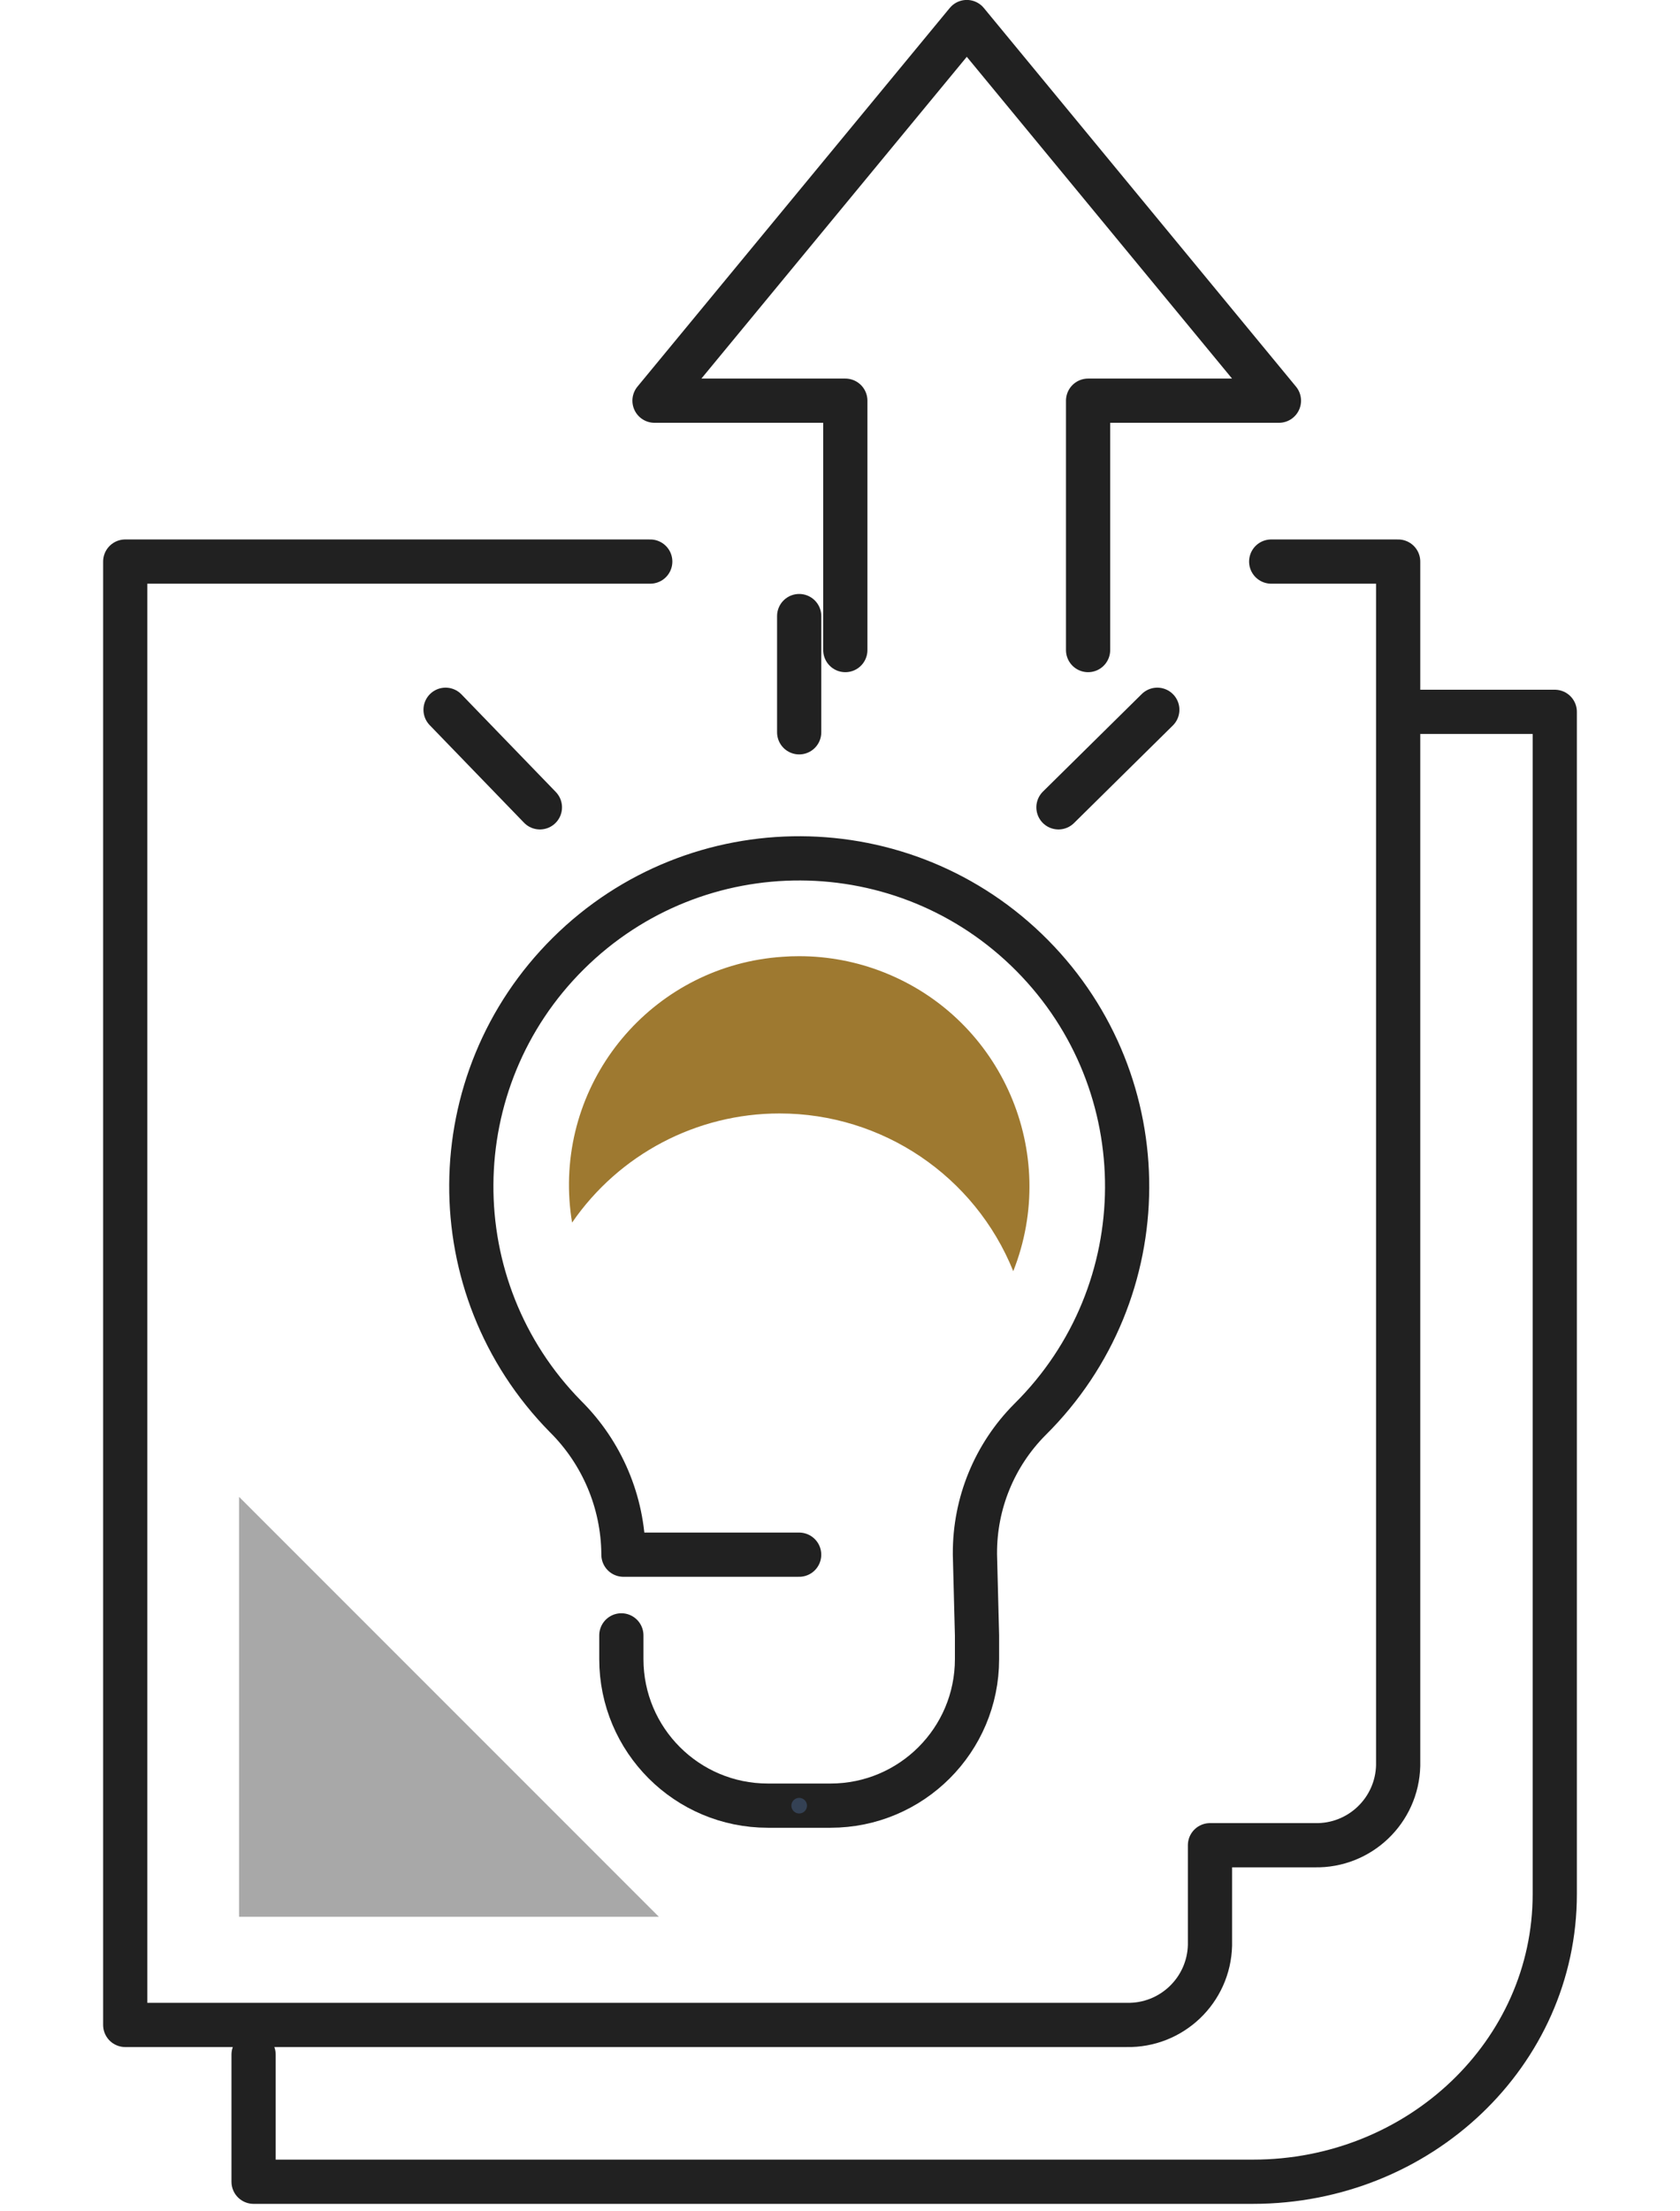
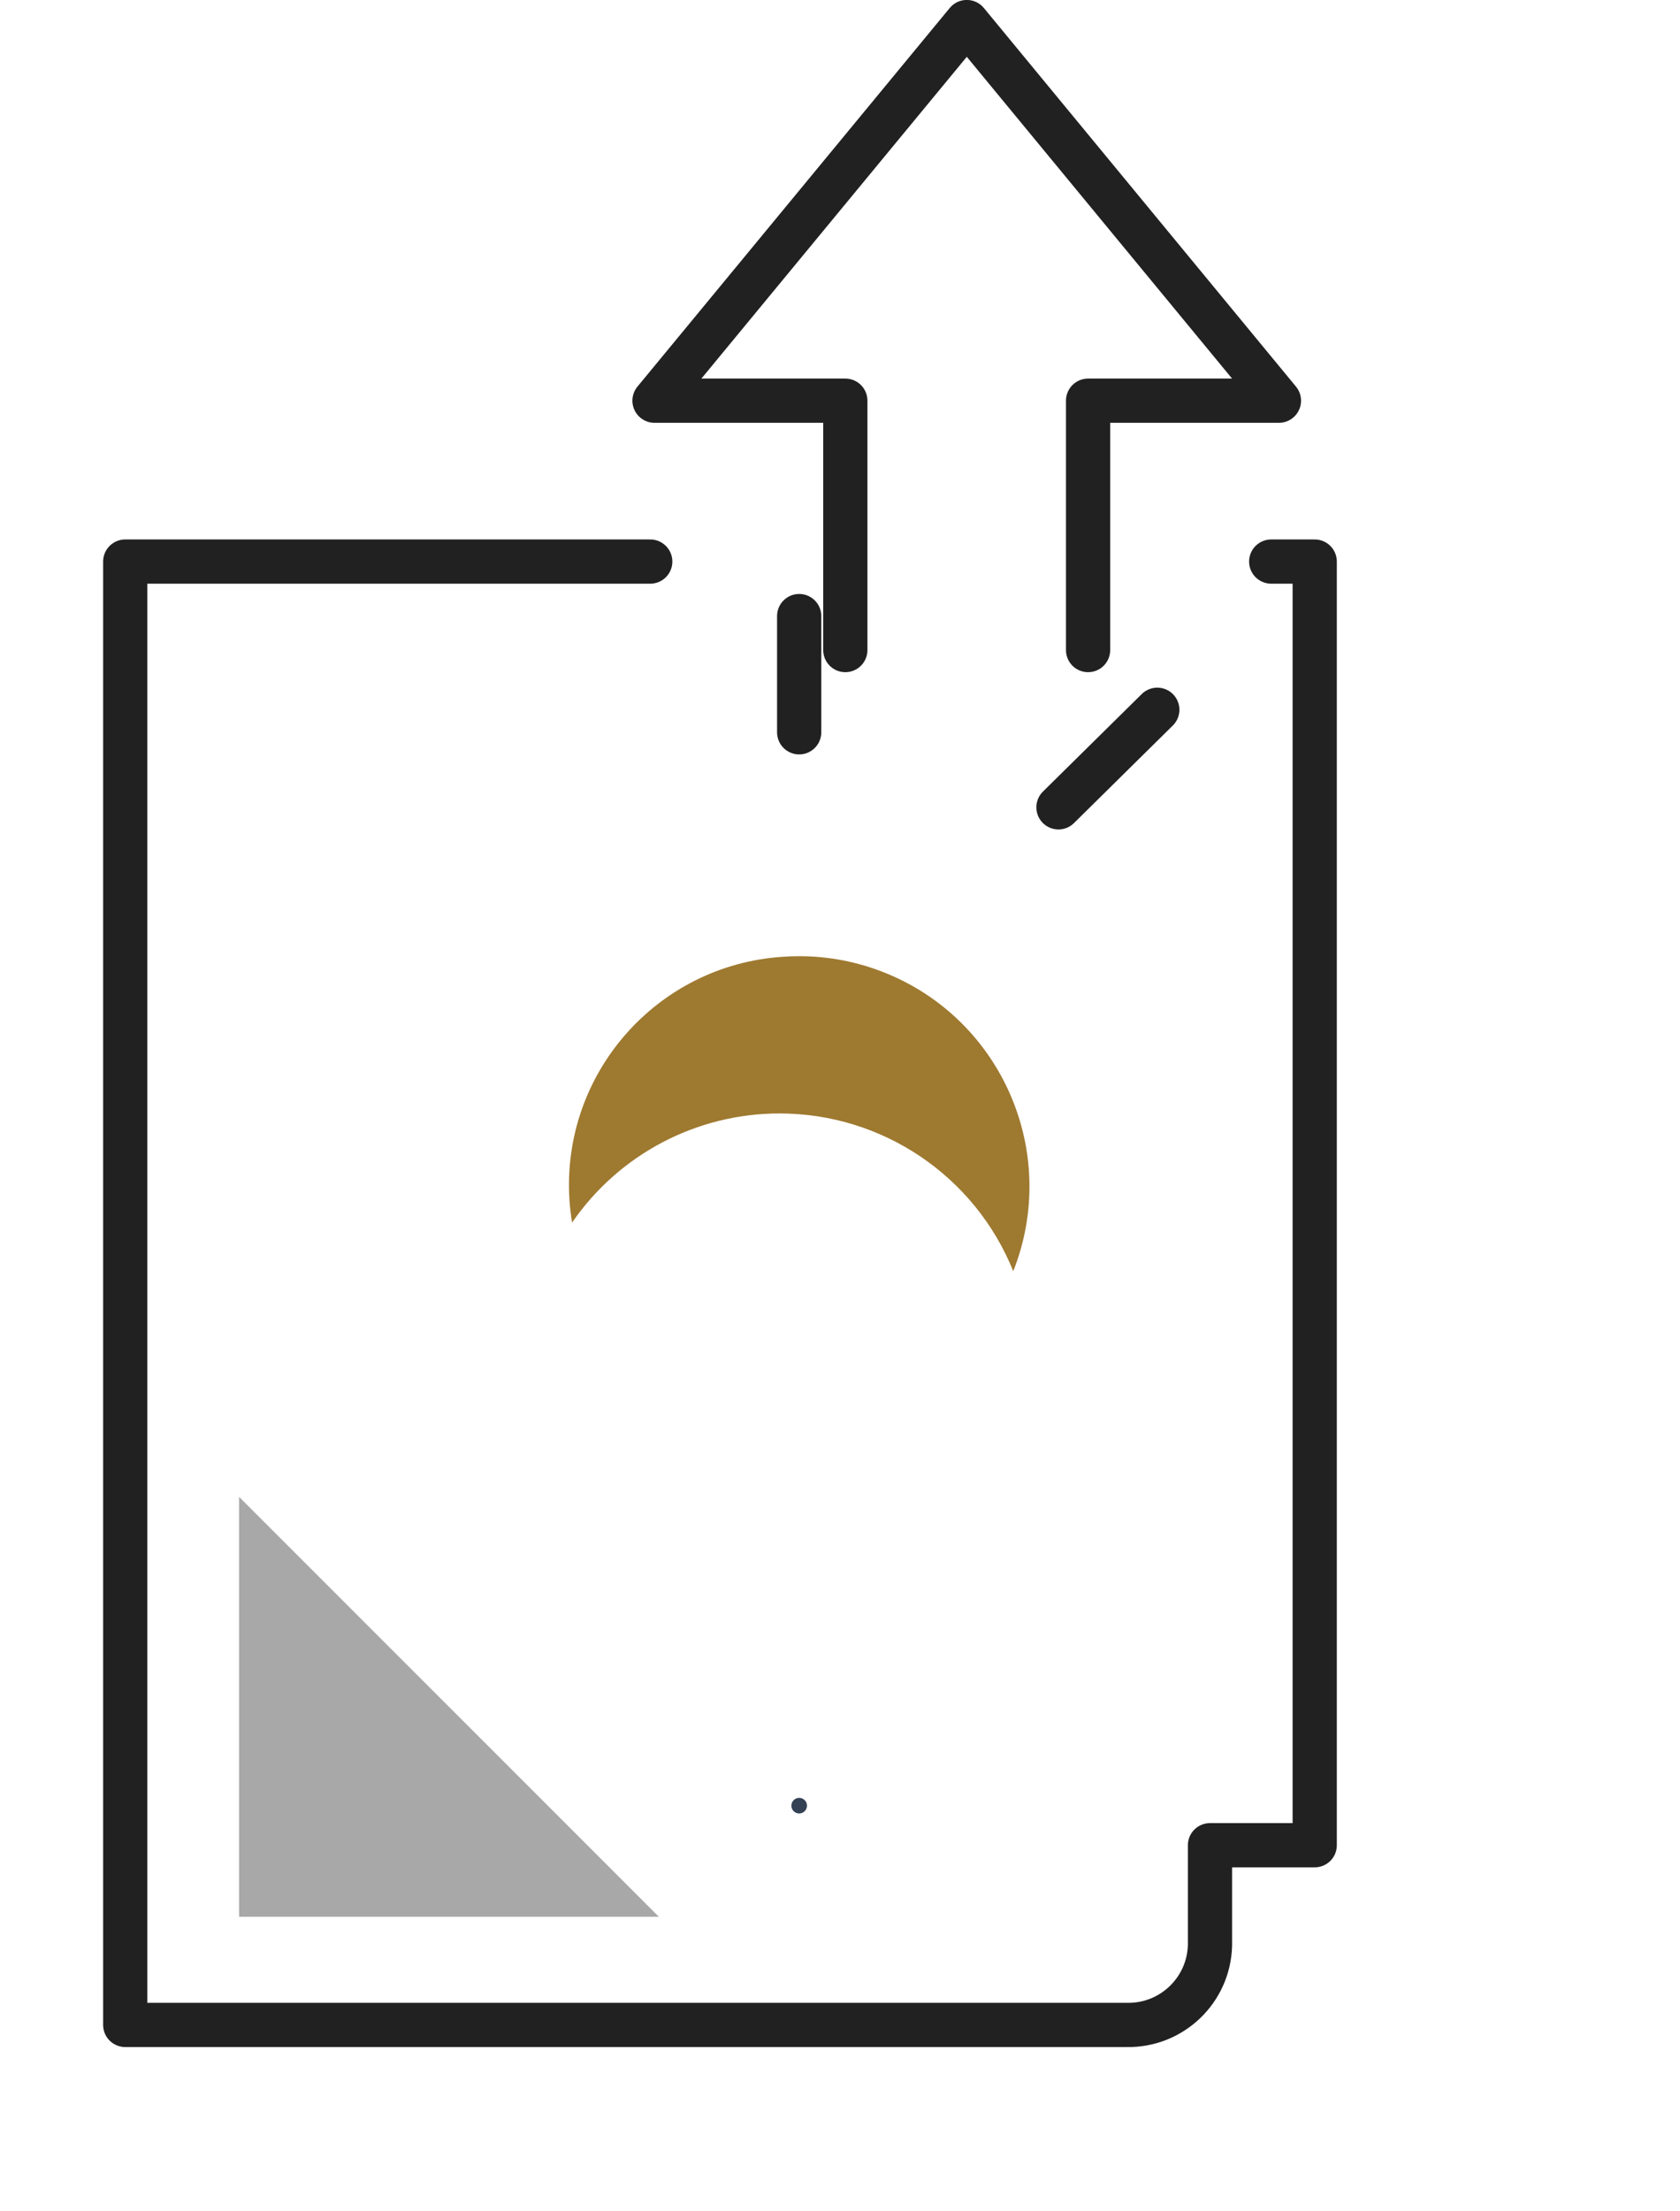
<svg xmlns="http://www.w3.org/2000/svg" version="1.1" id="圖層_1" x="0px" y="0px" width="114px" height="150px" viewBox="0 0 114 150" enable-background="new 0 0 114 150" xml:space="preserve">
  <g id="年費icon" transform="translate(1.5 -11.467)">
    <g id="Group_5678" transform="translate(0 49.564)">
-       <path id="Path_3003" fill="none" stroke="#212121" stroke-width="3" stroke-linecap="round" stroke-linejoin="round" d="    M94.945,10.189h9.057v80.2c0,10.775-9.172,19.508-20.484,19.508H15.707v-8.623" />
-       <path id="Path_3004" fill="none" stroke="#212121" stroke-width="3" stroke-linecap="round" stroke-linejoin="round" d="    M42.624-0.004H6.998V99.26h67.946c3.055,0.068,5.588-2.35,5.662-5.405V87.07h7.107c3.055,0.069,5.59-2.351,5.662-5.405V-0.004    H84.76" />
+       <path id="Path_3004" fill="none" stroke="#212121" stroke-width="3" stroke-linecap="round" stroke-linejoin="round" d="    M42.624-0.004H6.998V99.26h67.946c3.055,0.068,5.588-2.35,5.662-5.405V87.07h7.107V-0.004    H84.76" />
    </g>
    <g id="Group_167626" transform="translate(21.738 53.257)">
      <g id="Group_167624" transform="translate(1.744 16.448)">
-         <path id="Path_98489" fill="none" stroke="#212121" stroke-width="3" stroke-linecap="round" stroke-linejoin="round" d="     M17.181,52.694v1.611c0,5.49,4.45,9.939,9.94,9.939c0,0,0,0,0.001,0h4.253c5.489,0,9.94-4.448,9.94-9.938c0,0,0,0,0-0.001v-1.611     l-0.141-5.47v-0.08c-0.016-3.409,1.33-6.687,3.738-9.1c8.729-8.65,8.795-22.739,0.145-31.469     c-8.649-8.728-22.739-8.793-31.468-0.142c-8.708,8.628-8.797,22.675-0.199,31.412c2.483,2.462,3.896,5.804,3.933,9.302v0.074     h11.923" />
-       </g>
+         </g>
      <g id="Group_167625" transform="translate(0 0)">
        <line id="Line_526" fill="none" stroke="#212121" stroke-width="3" stroke-linecap="round" stroke-linejoin="round" x1="30.992" y1="7.884" x2="30.992" y2="0" />
-         <line id="Line_528" fill="none" stroke="#212121" stroke-width="3" stroke-linecap="round" stroke-linejoin="round" x1="13.398" y1="12.974" x2="6.997" y2="6.355" />
        <line id="Line_531" fill="none" stroke="#212121" stroke-width="3" stroke-linecap="round" stroke-linejoin="round" x1="48.586" y1="12.974" x2="55.293" y2="6.355" />
      </g>
      <line id="Line_533" fill="none" stroke="#344154" stroke-width="1.058" stroke-linecap="round" stroke-linejoin="round" x1="30.992" y1="80.694" x2="30.992" y2="80.694" />
      <path id="Path_98490" fill="#9E7930" d="M29.662,33.739c6.973,0,13.248,4.234,15.857,10.699    c3.174-8.021-0.758-17.098-8.779-20.271c-1.829-0.724-3.779-1.096-5.746-1.096c-0.375,0-0.75,0.011-1.124,0.041    c-8.552,0.564-15.029,7.954-14.465,16.507c0.034,0.511,0.093,1.02,0.177,1.523C18.769,36.507,24.035,33.737,29.662,33.739z" />
    </g>
    <path id="Path_98492" fill="#A8A8A8" d="M43.209,141.488l-28.487-28.485v28.485H43.209z" />
    <g id="Group_167629" transform="translate(35.915 55.563) rotate(-90)">
      <g id="Group_167628" transform="translate(0 0)">
        <g id="Group_167627">
          <path id="Path_98491" fill="none" stroke="#212121" stroke-width="3" stroke-linecap="round" stroke-linejoin="round" d="      M0,19.946h16.916V6.998L42.6,28.189L16.916,49.37V36.419H0" />
        </g>
      </g>
    </g>
  </g>
</svg>